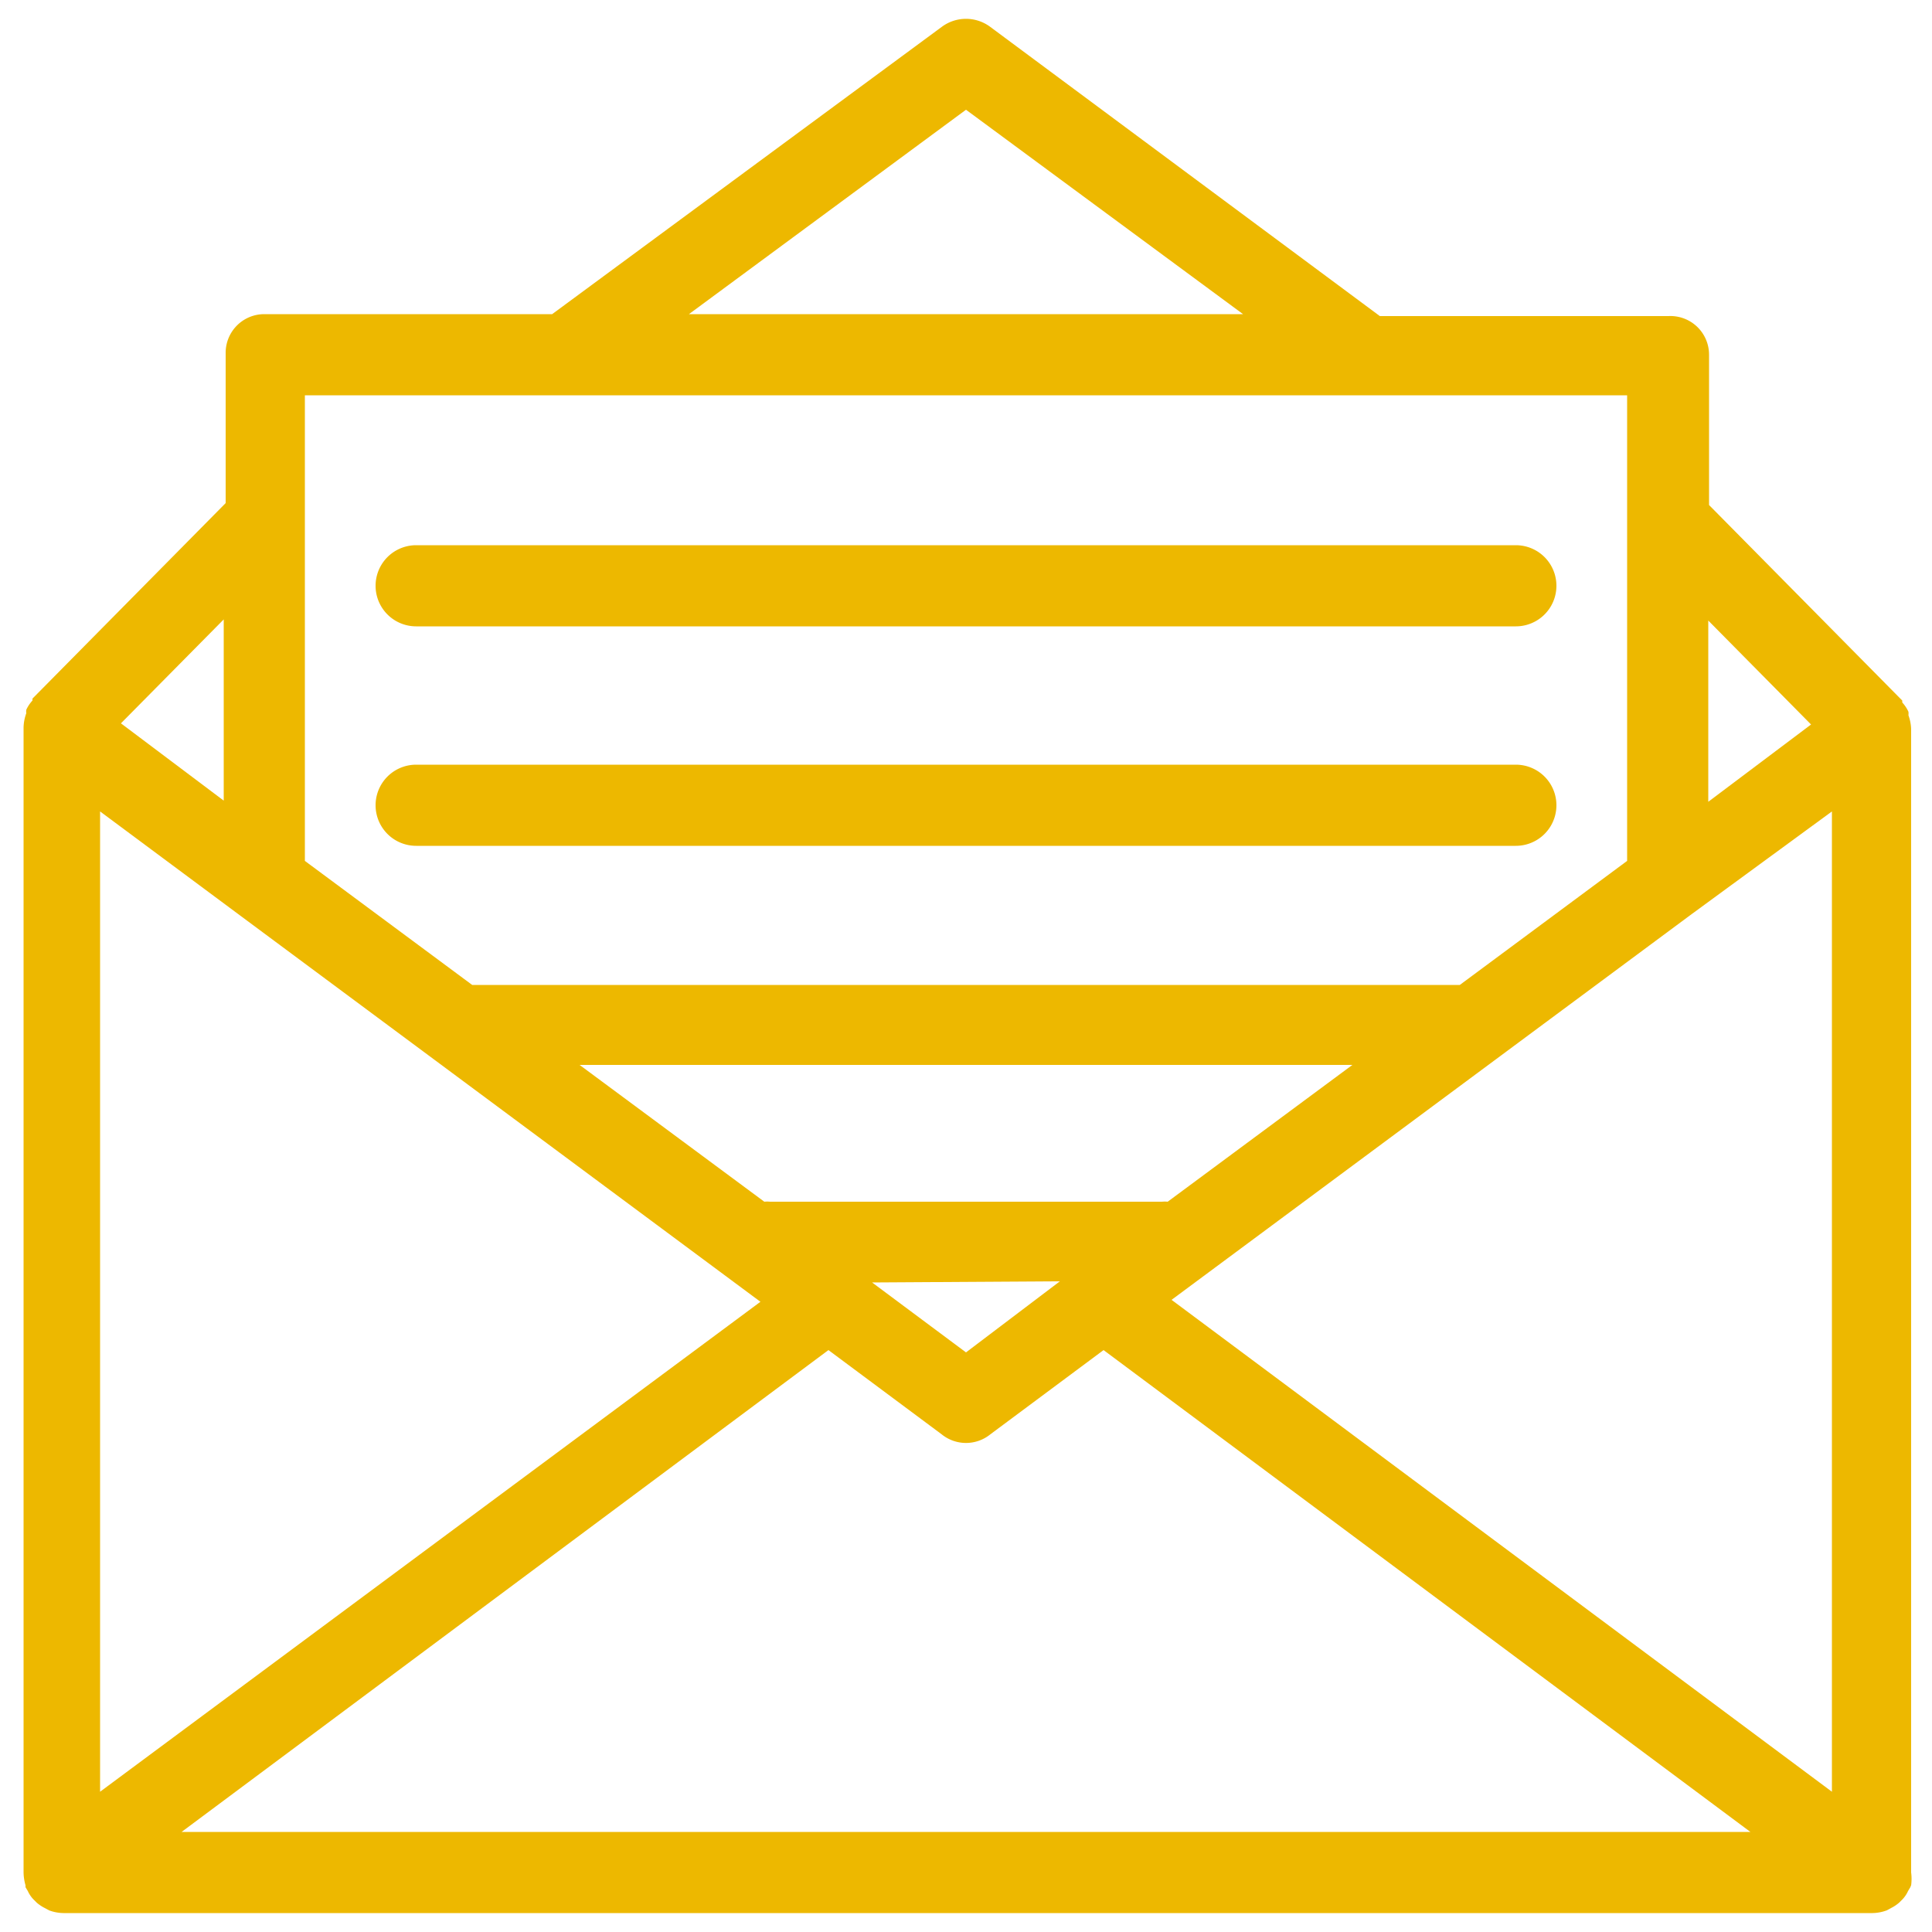
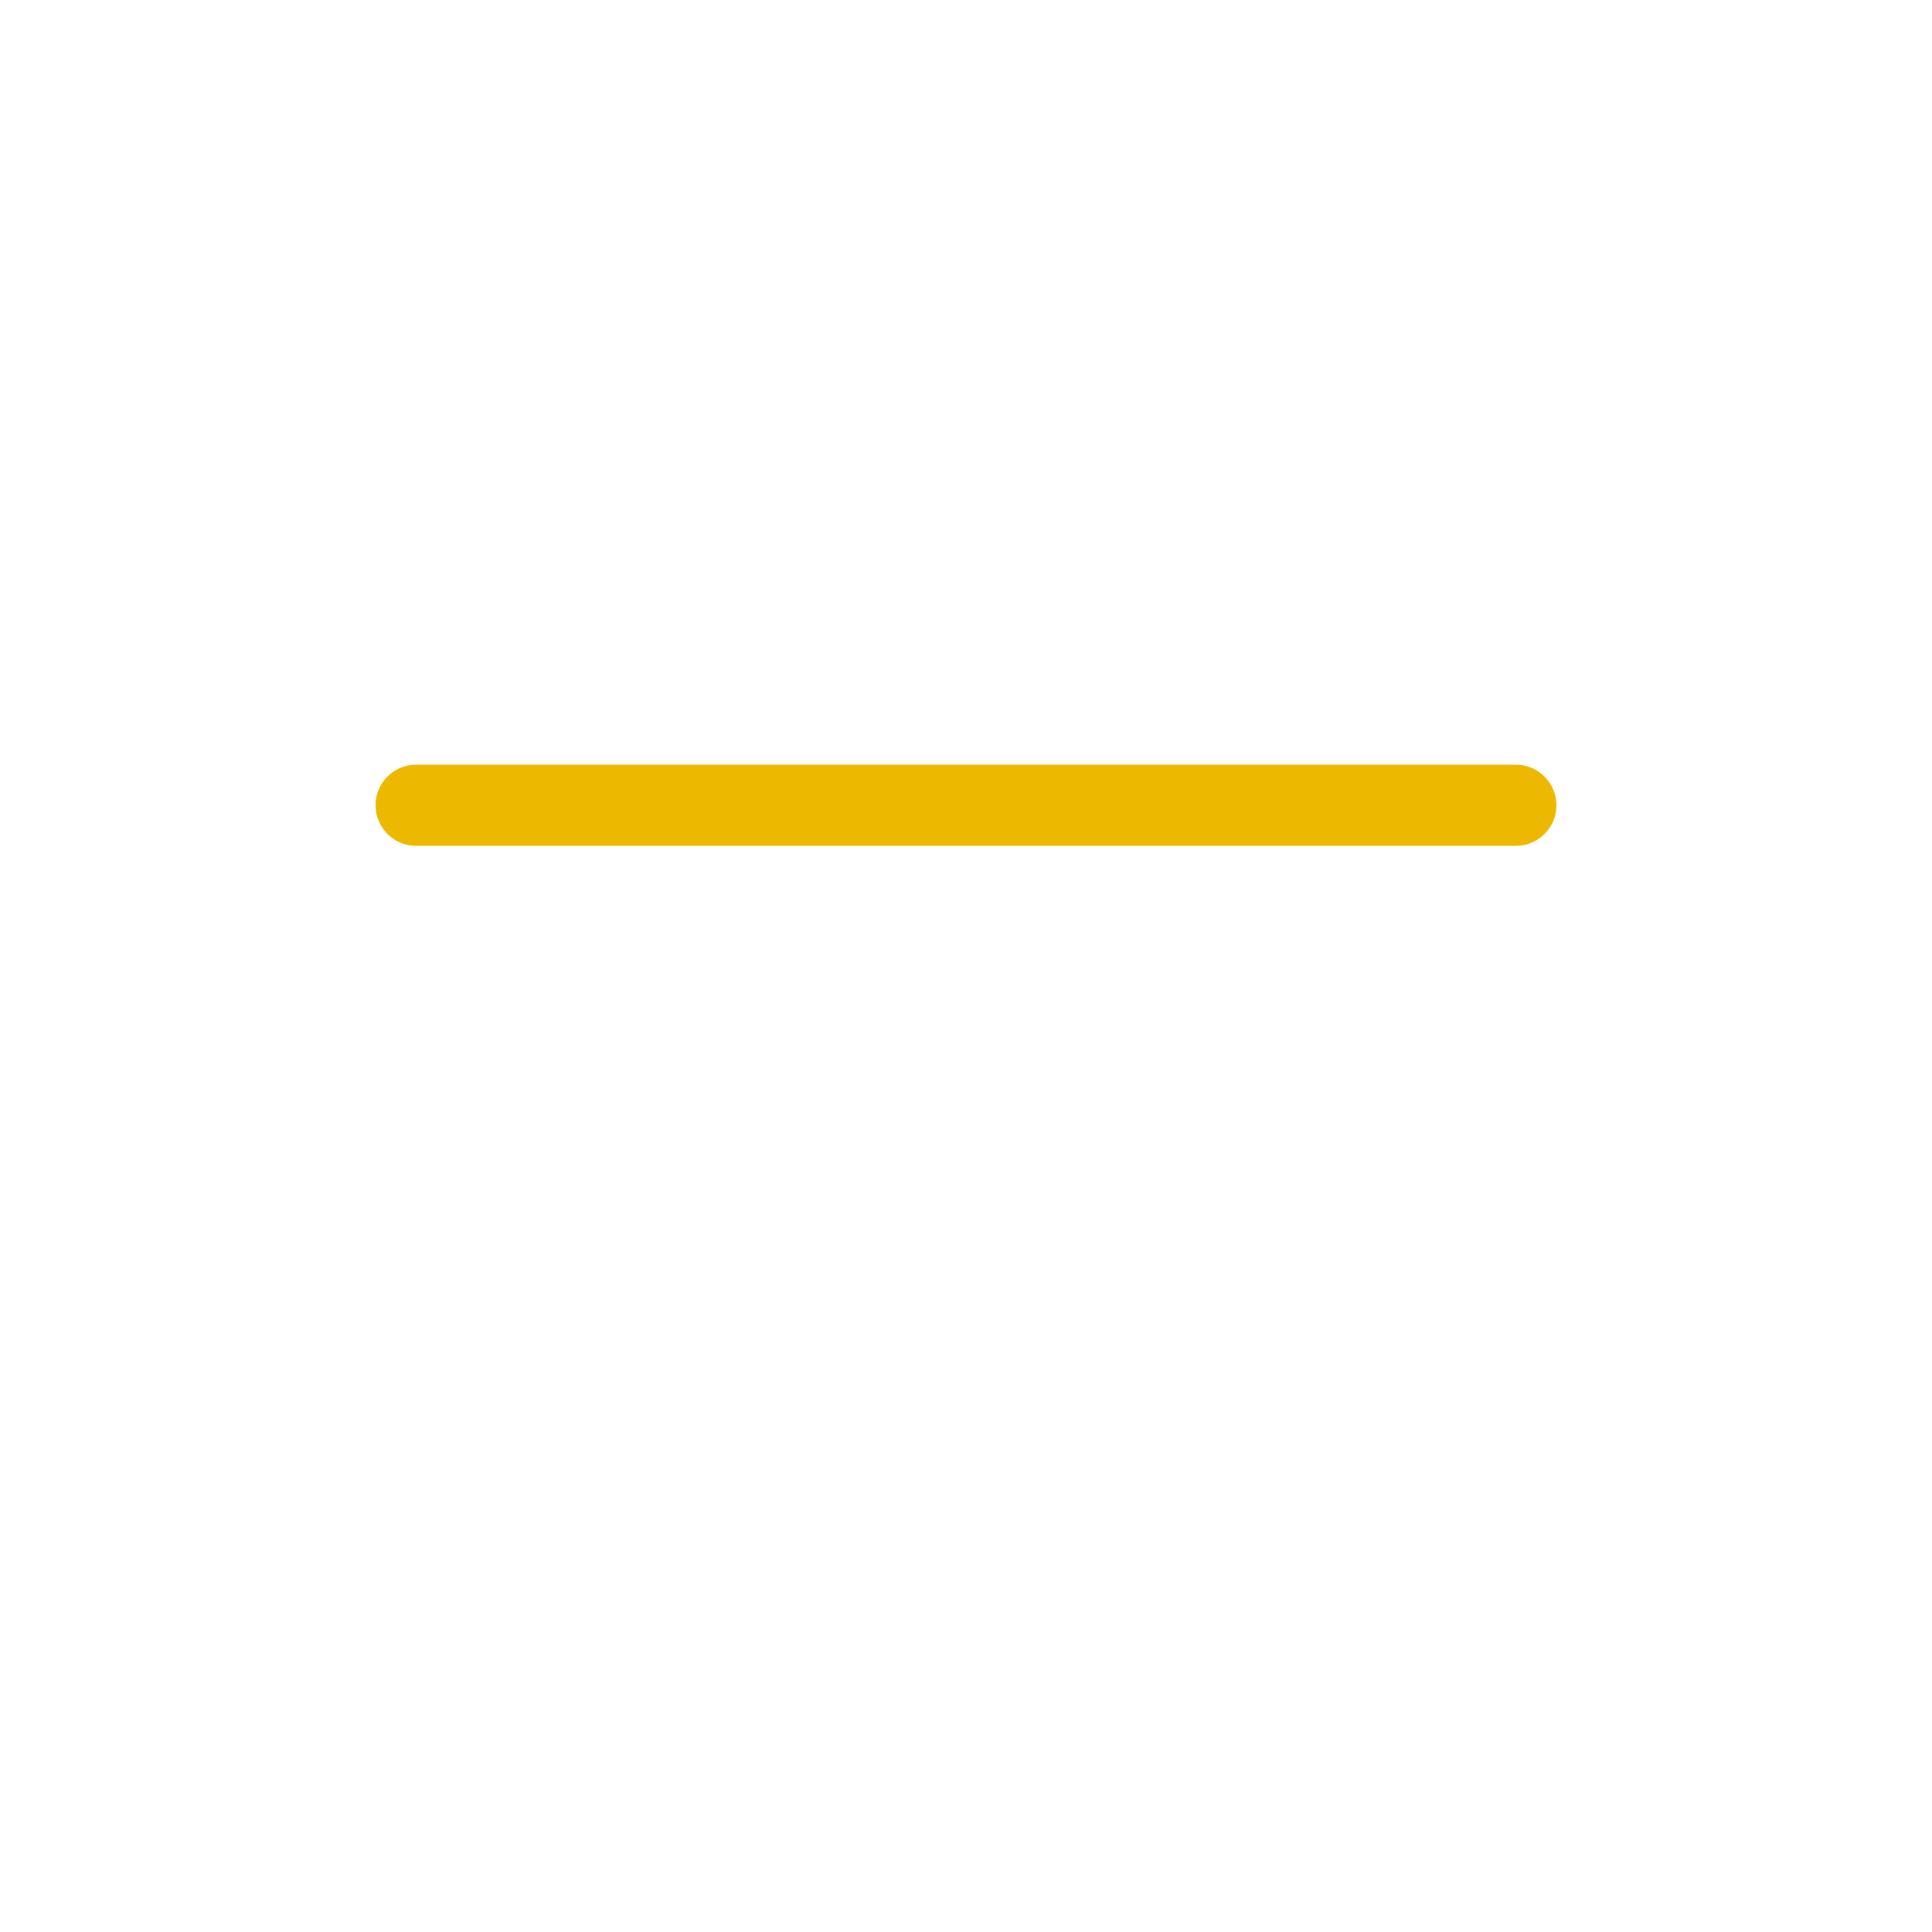
<svg xmlns="http://www.w3.org/2000/svg" id="Ebene_1" data-name="Ebene 1" viewBox="0 0 50 50">
  <defs>
    <style>.cls-1{fill:#edb800;}</style>
  </defs>
-   <path class="cls-1" d="M10.77,16.21H39.23a1,1,0,1,0,0-2.1H10.77a1,1,0,1,0,0,2.1Z" />
  <path class="cls-1" d="M10.77,21.89H39.23a1,1,0,1,0,0-2.1H10.77a1,1,0,1,0,0,2.1Z" />
-   <path class="cls-1" d="M49.46,48.79a1.26,1.26,0,0,0,0-.33h0V18.87a1.15,1.15,0,0,0-.07-.36.36.36,0,0,0,0-.09.91.91,0,0,0-.16-.24l0-.05-5-5.06V9.18a1,1,0,0,0-1.05-1H35.71L25.62.69a1.05,1.05,0,0,0-1.24,0L14.29,8.13H6.84a1,1,0,0,0-1,1v3.89l-5,5.06,0,.05a.91.91,0,0,0-.16.24.36.36,0,0,0,0,.09,1.15,1.15,0,0,0-.07.36V48.46h0a1.26,1.26,0,0,0,.05.33s0,0,0,.05l.06.1a.77.77,0,0,0,.14.21l.09.09a1,1,0,0,0,.21.14l.11.06a1.11,1.11,0,0,0,.37.07H48.46a1.11,1.11,0,0,0,.37-.07l.11-.06a1,1,0,0,0,.21-.14l.09-.09a.77.77,0,0,0,.14-.21l.06-.1S49.45,48.81,49.46,48.79Zm-46.87-22V21l3.62,2.69h0l13.47,10L2.59,46.37ZM30.22,31.1a.8.8,0,0,0-.15,0H19.93a.8.8,0,0,0-.15,0L15,27.56H35Zm-2.79,2.06L25,35l-2.43-1.81Zm16.36-9.51h0L47.41,21V46.37L30.32,33.64Zm3.08-4.9-2.66,2V16.06ZM25,2.84l7.17,5.29H17.83ZM14.63,10.23H42.11v3.26h0v8.79l-4.33,3.21c-.05,0-.09,0-.14,0H12.36s-.09,0-.14,0L7.89,22.28V13.49h0V10.23ZM5.79,20.72l-2.66-2,2.66-2.69ZM4.7,47.41,21.44,34.94l2.93,2.18a1,1,0,0,0,1.26,0l2.93-2.18L45.3,47.41Z" />
</svg>